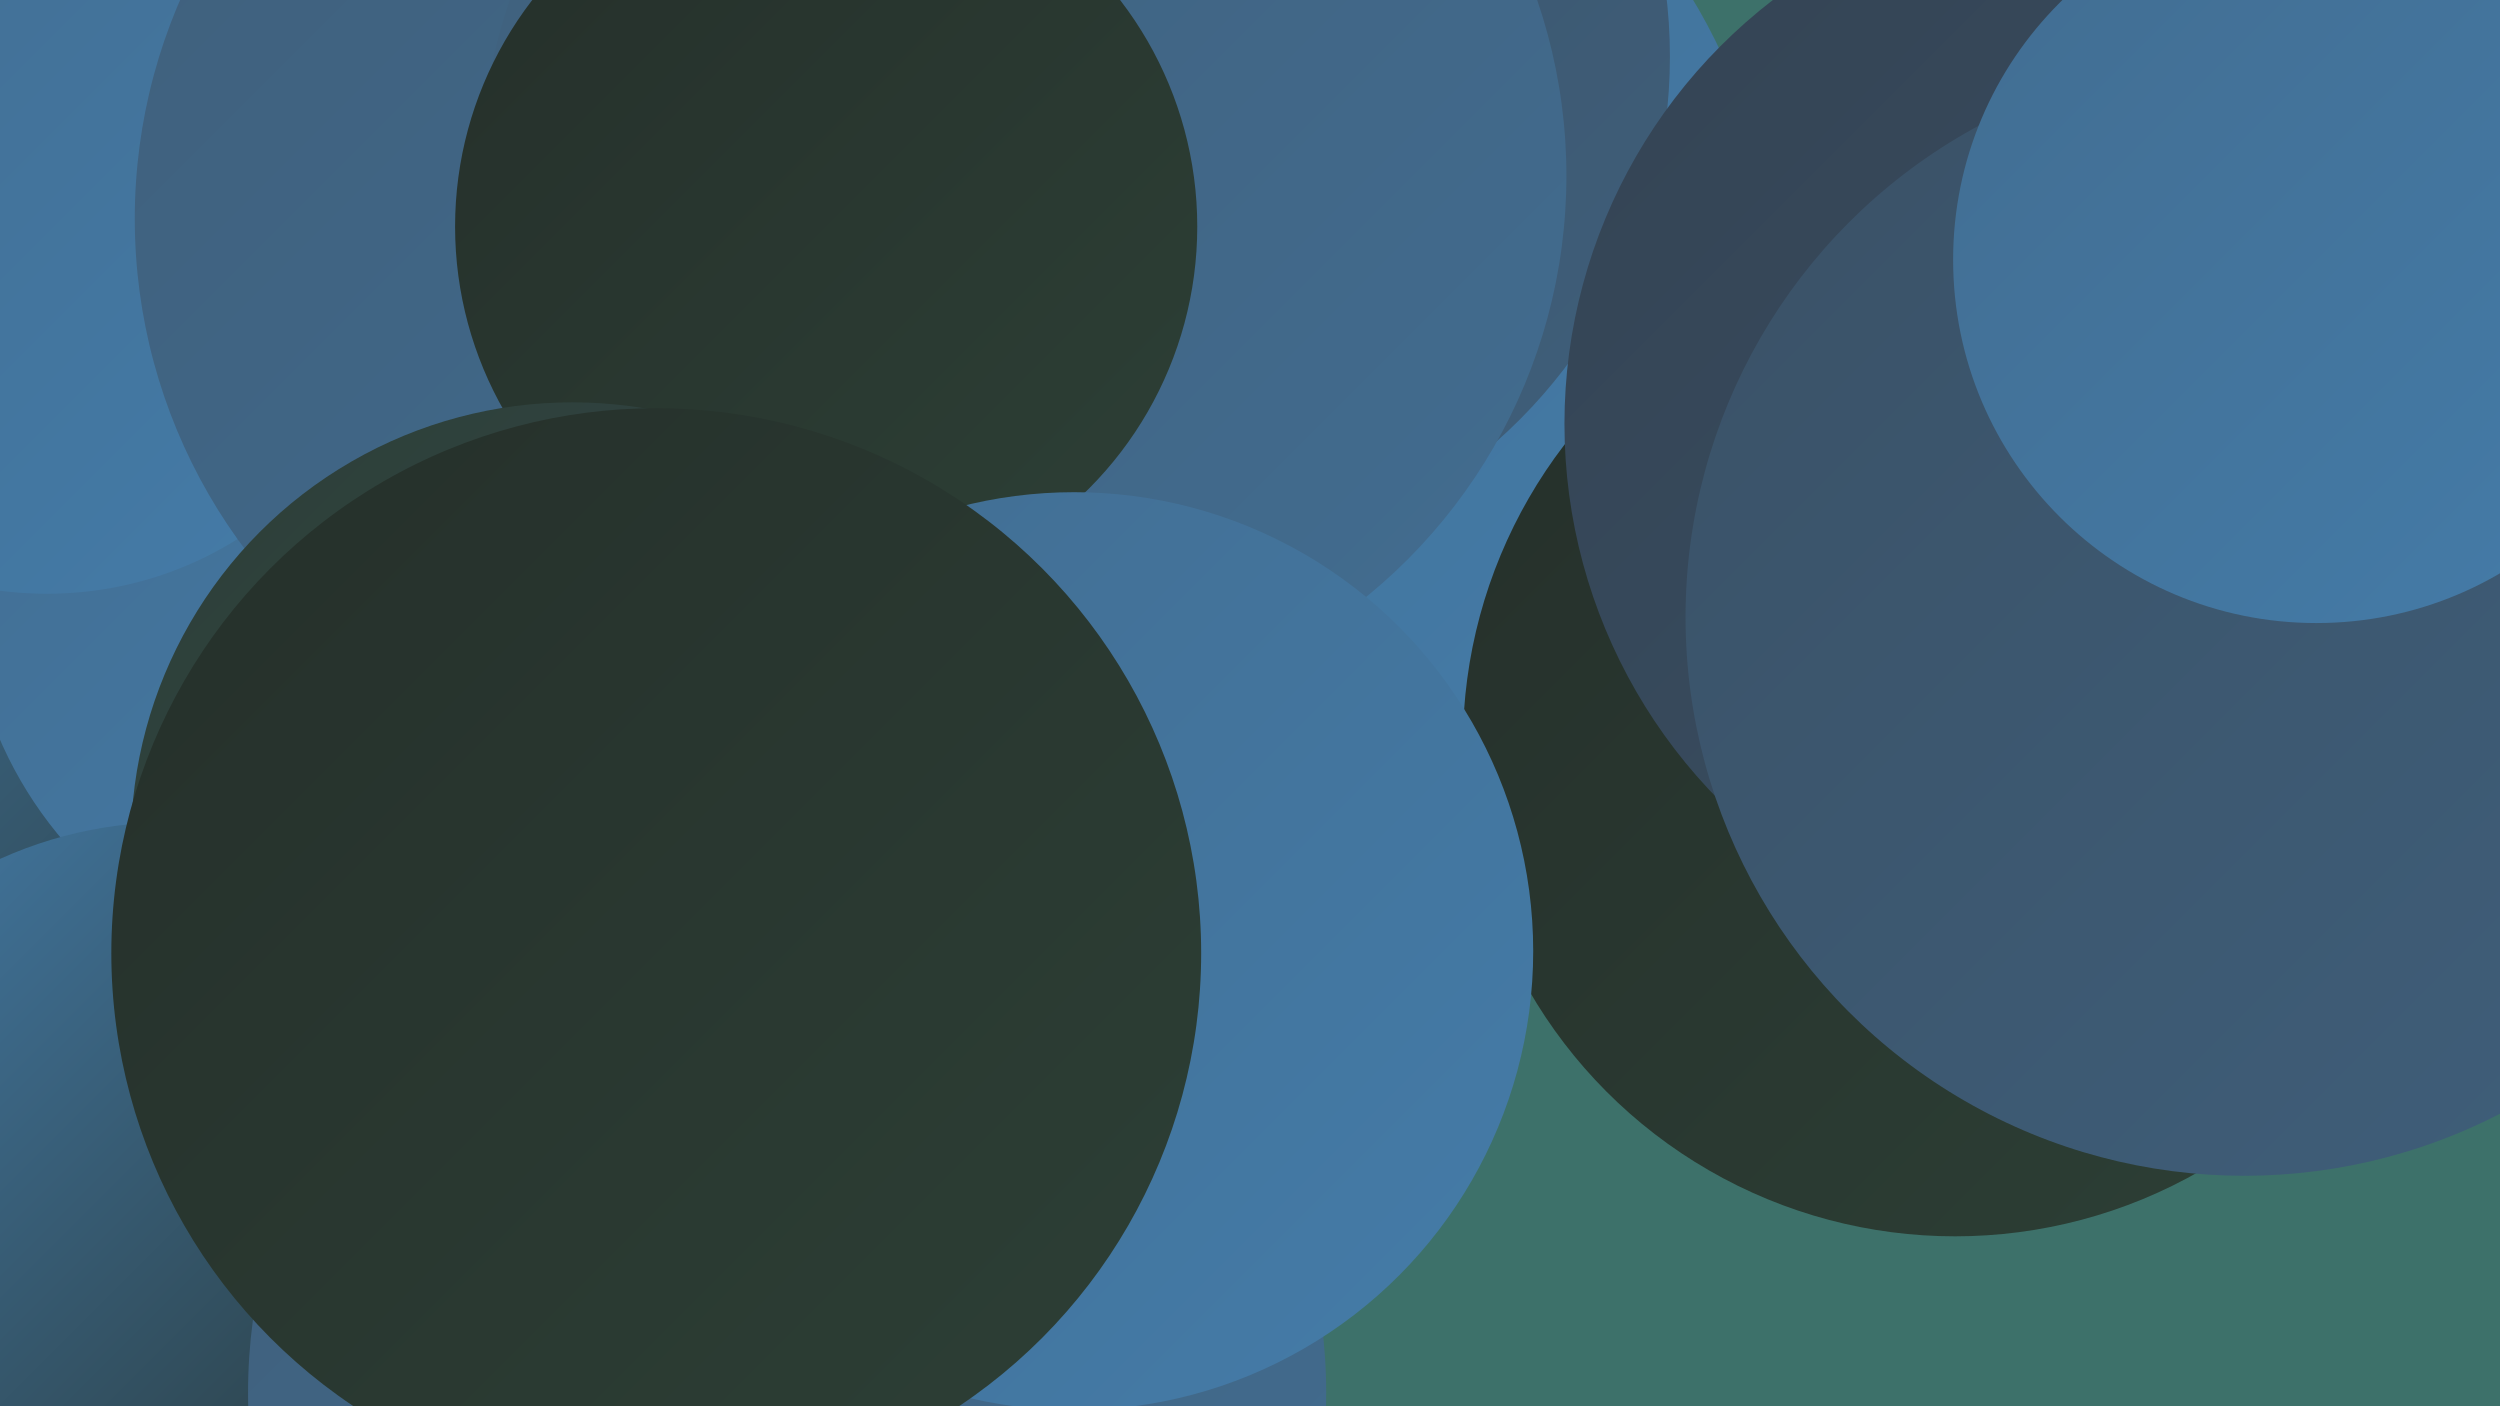
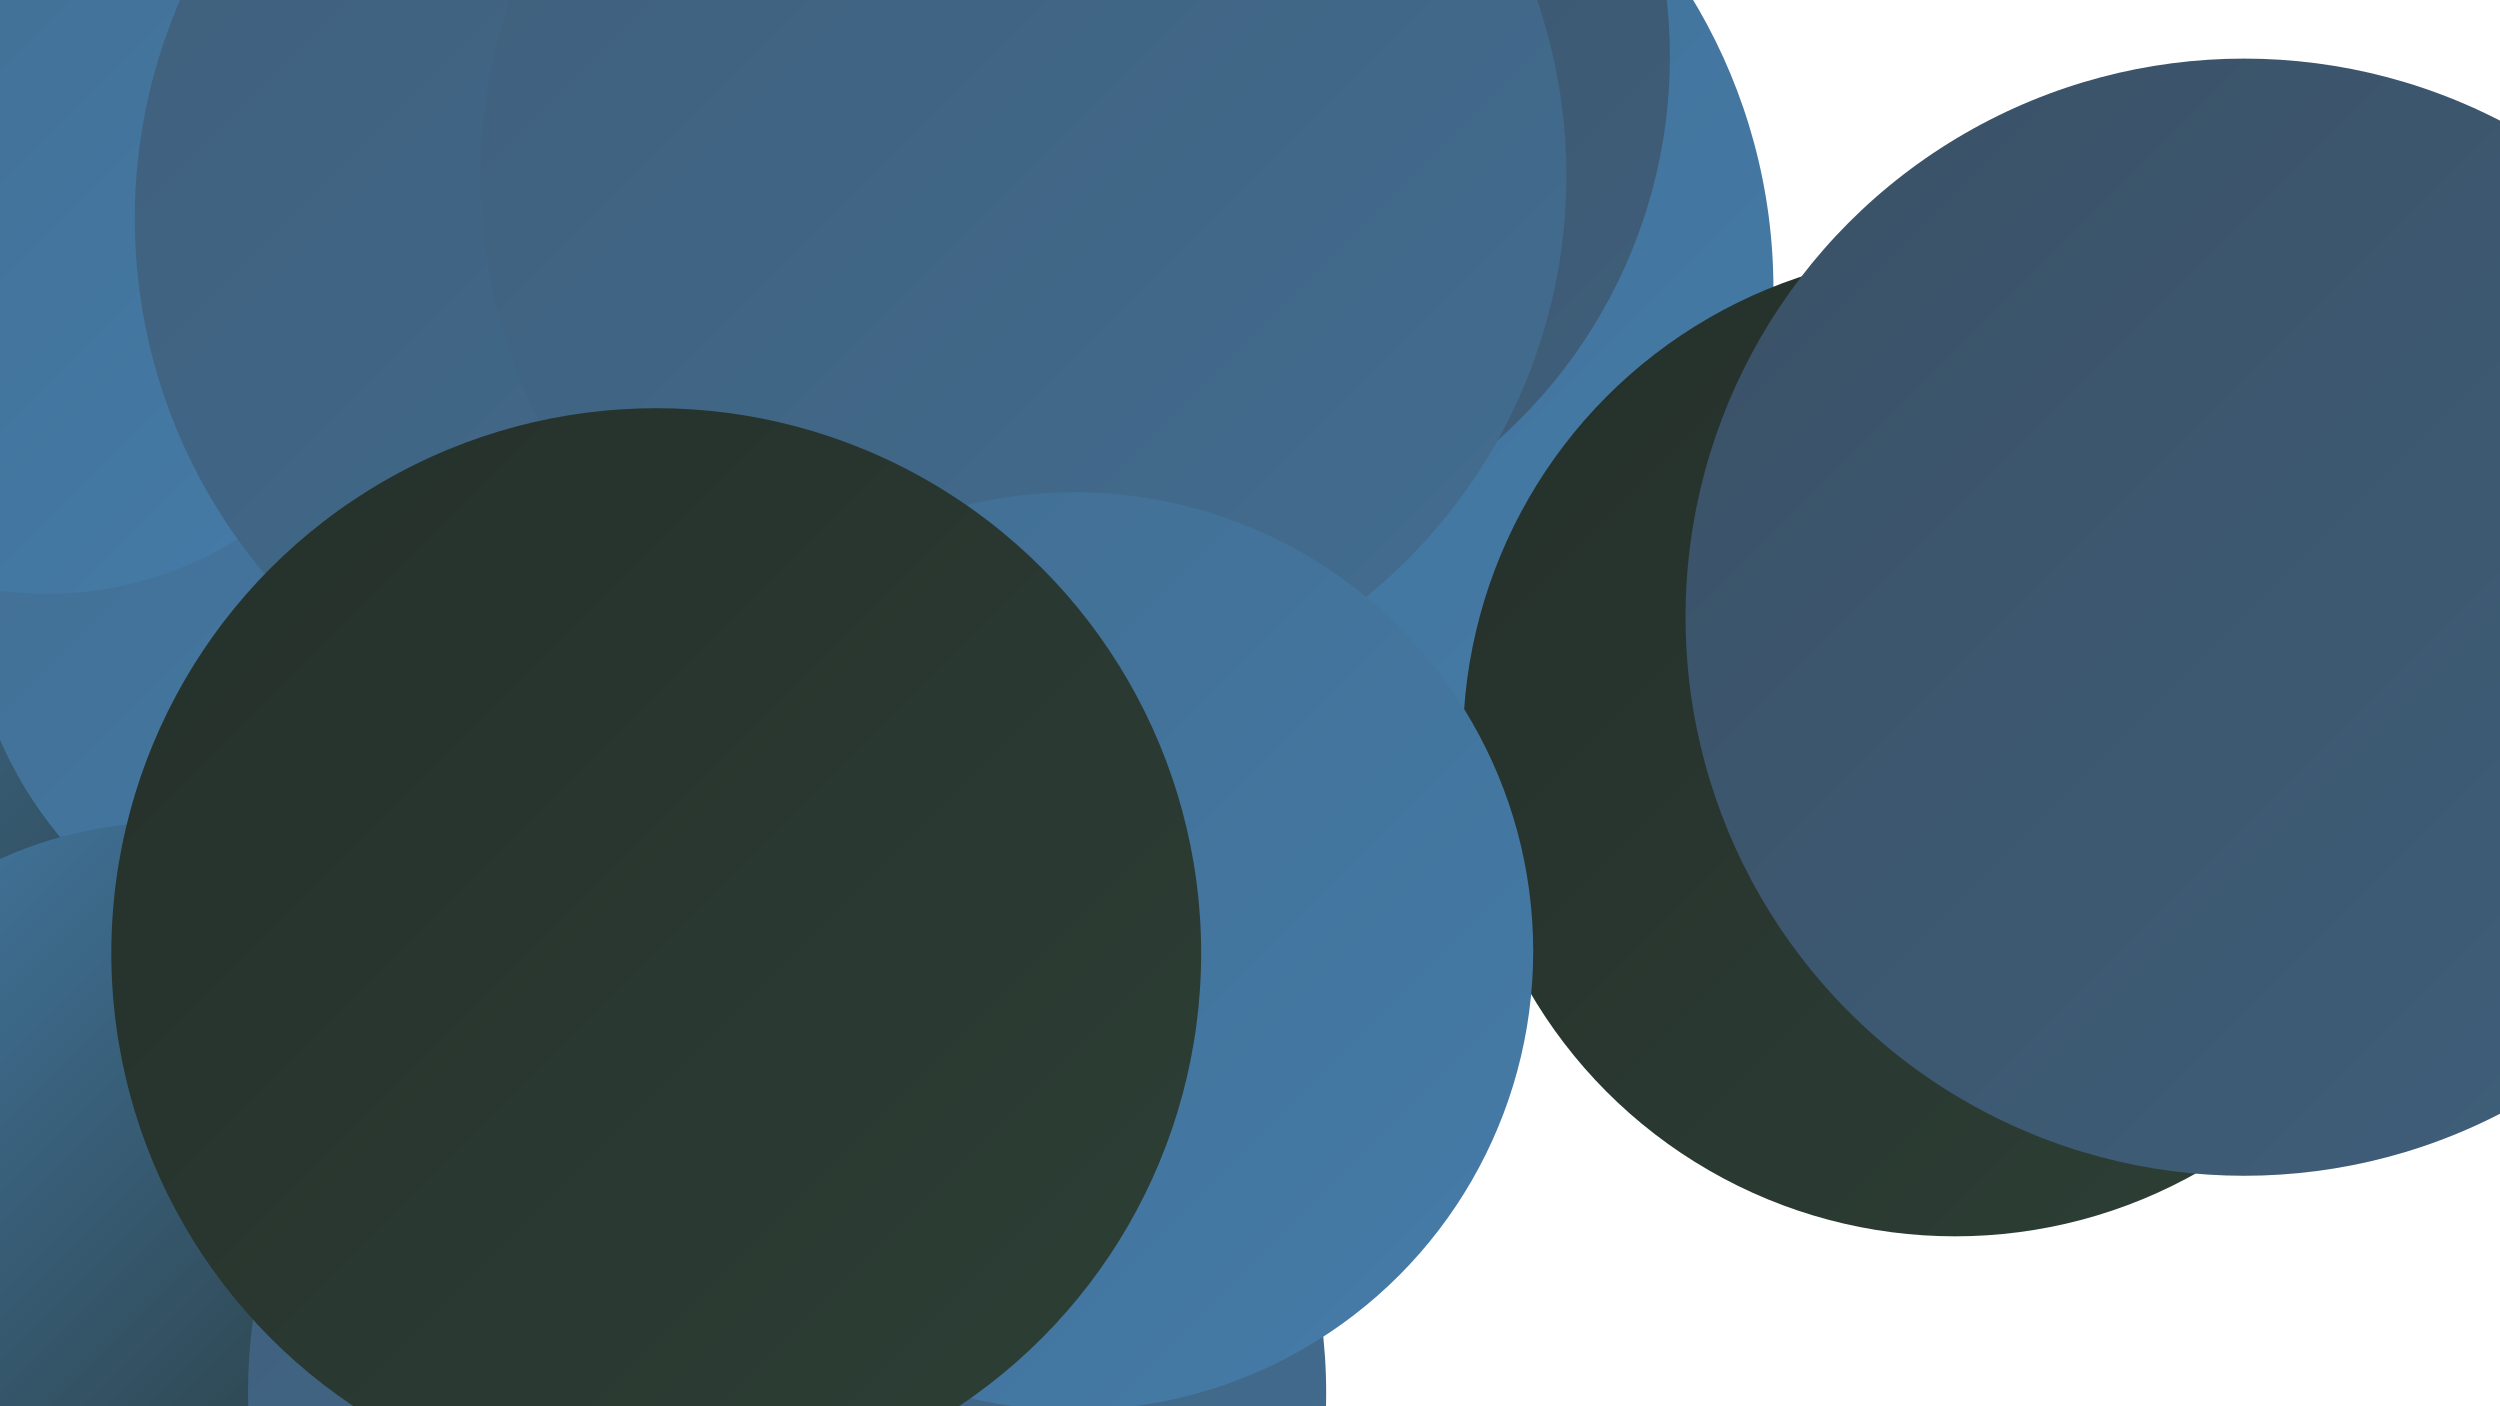
<svg xmlns="http://www.w3.org/2000/svg" width="1280" height="720">
  <defs>
    <linearGradient id="grad0" x1="0%" y1="0%" x2="100%" y2="100%">
      <stop offset="0%" style="stop-color:#252f2a;stop-opacity:1" />
      <stop offset="100%" style="stop-color:#2d4036;stop-opacity:1" />
    </linearGradient>
    <linearGradient id="grad1" x1="0%" y1="0%" x2="100%" y2="100%">
      <stop offset="0%" style="stop-color:#2d4036;stop-opacity:1" />
      <stop offset="100%" style="stop-color:#344353;stop-opacity:1" />
    </linearGradient>
    <linearGradient id="grad2" x1="0%" y1="0%" x2="100%" y2="100%">
      <stop offset="0%" style="stop-color:#344353;stop-opacity:1" />
      <stop offset="100%" style="stop-color:#3a5166;stop-opacity:1" />
    </linearGradient>
    <linearGradient id="grad3" x1="0%" y1="0%" x2="100%" y2="100%">
      <stop offset="0%" style="stop-color:#3a5166;stop-opacity:1" />
      <stop offset="100%" style="stop-color:#3f5f7b;stop-opacity:1" />
    </linearGradient>
    <linearGradient id="grad4" x1="0%" y1="0%" x2="100%" y2="100%">
      <stop offset="0%" style="stop-color:#3f5f7b;stop-opacity:1" />
      <stop offset="100%" style="stop-color:#426d91;stop-opacity:1" />
    </linearGradient>
    <linearGradient id="grad5" x1="0%" y1="0%" x2="100%" y2="100%">
      <stop offset="0%" style="stop-color:#426d91;stop-opacity:1" />
      <stop offset="100%" style="stop-color:#447ca9;stop-opacity:1" />
    </linearGradient>
    <linearGradient id="grad6" x1="0%" y1="0%" x2="100%" y2="100%">
      <stop offset="0%" style="stop-color:#447ca9;stop-opacity:1" />
      <stop offset="100%" style="stop-color:#252f2a;stop-opacity:1" />
    </linearGradient>
  </defs>
-   <rect width="1280" height="720" fill="#3d716a" />
  <circle cx="137" cy="561" r="275" fill="url(#grad1)" />
  <circle cx="621" cy="148" r="287" fill="url(#grad5)" />
  <circle cx="303" cy="591" r="241" fill="url(#grad0)" />
  <circle cx="22" cy="429" r="264" fill="url(#grad6)" />
  <circle cx="188" cy="297" r="205" fill="url(#grad5)" />
  <circle cx="1001" cy="381" r="252" fill="url(#grad0)" />
  <circle cx="24" cy="120" r="184" fill="url(#grad5)" />
  <circle cx="450" cy="193" r="189" fill="url(#grad1)" />
  <circle cx="87" cy="632" r="211" fill="url(#grad6)" />
  <circle cx="351" cy="112" r="282" fill="url(#grad4)" />
  <circle cx="592" cy="29" r="263" fill="url(#grad3)" />
  <circle cx="403" cy="713" r="276" fill="url(#grad4)" />
  <circle cx="524" cy="90" r="278" fill="url(#grad4)" />
-   <circle cx="1075" cy="217" r="274" fill="url(#grad2)" />
  <circle cx="1149" cy="316" r="286" fill="url(#grad3)" />
-   <circle cx="423" cy="116" r="190" fill="url(#grad0)" />
  <circle cx="550" cy="487" r="235" fill="url(#grad5)" />
-   <circle cx="293" cy="432" r="226" fill="url(#grad1)" />
  <circle cx="336" cy="488" r="279" fill="url(#grad0)" />
-   <circle cx="1186" cy="133" r="186" fill="url(#grad5)" />
</svg>